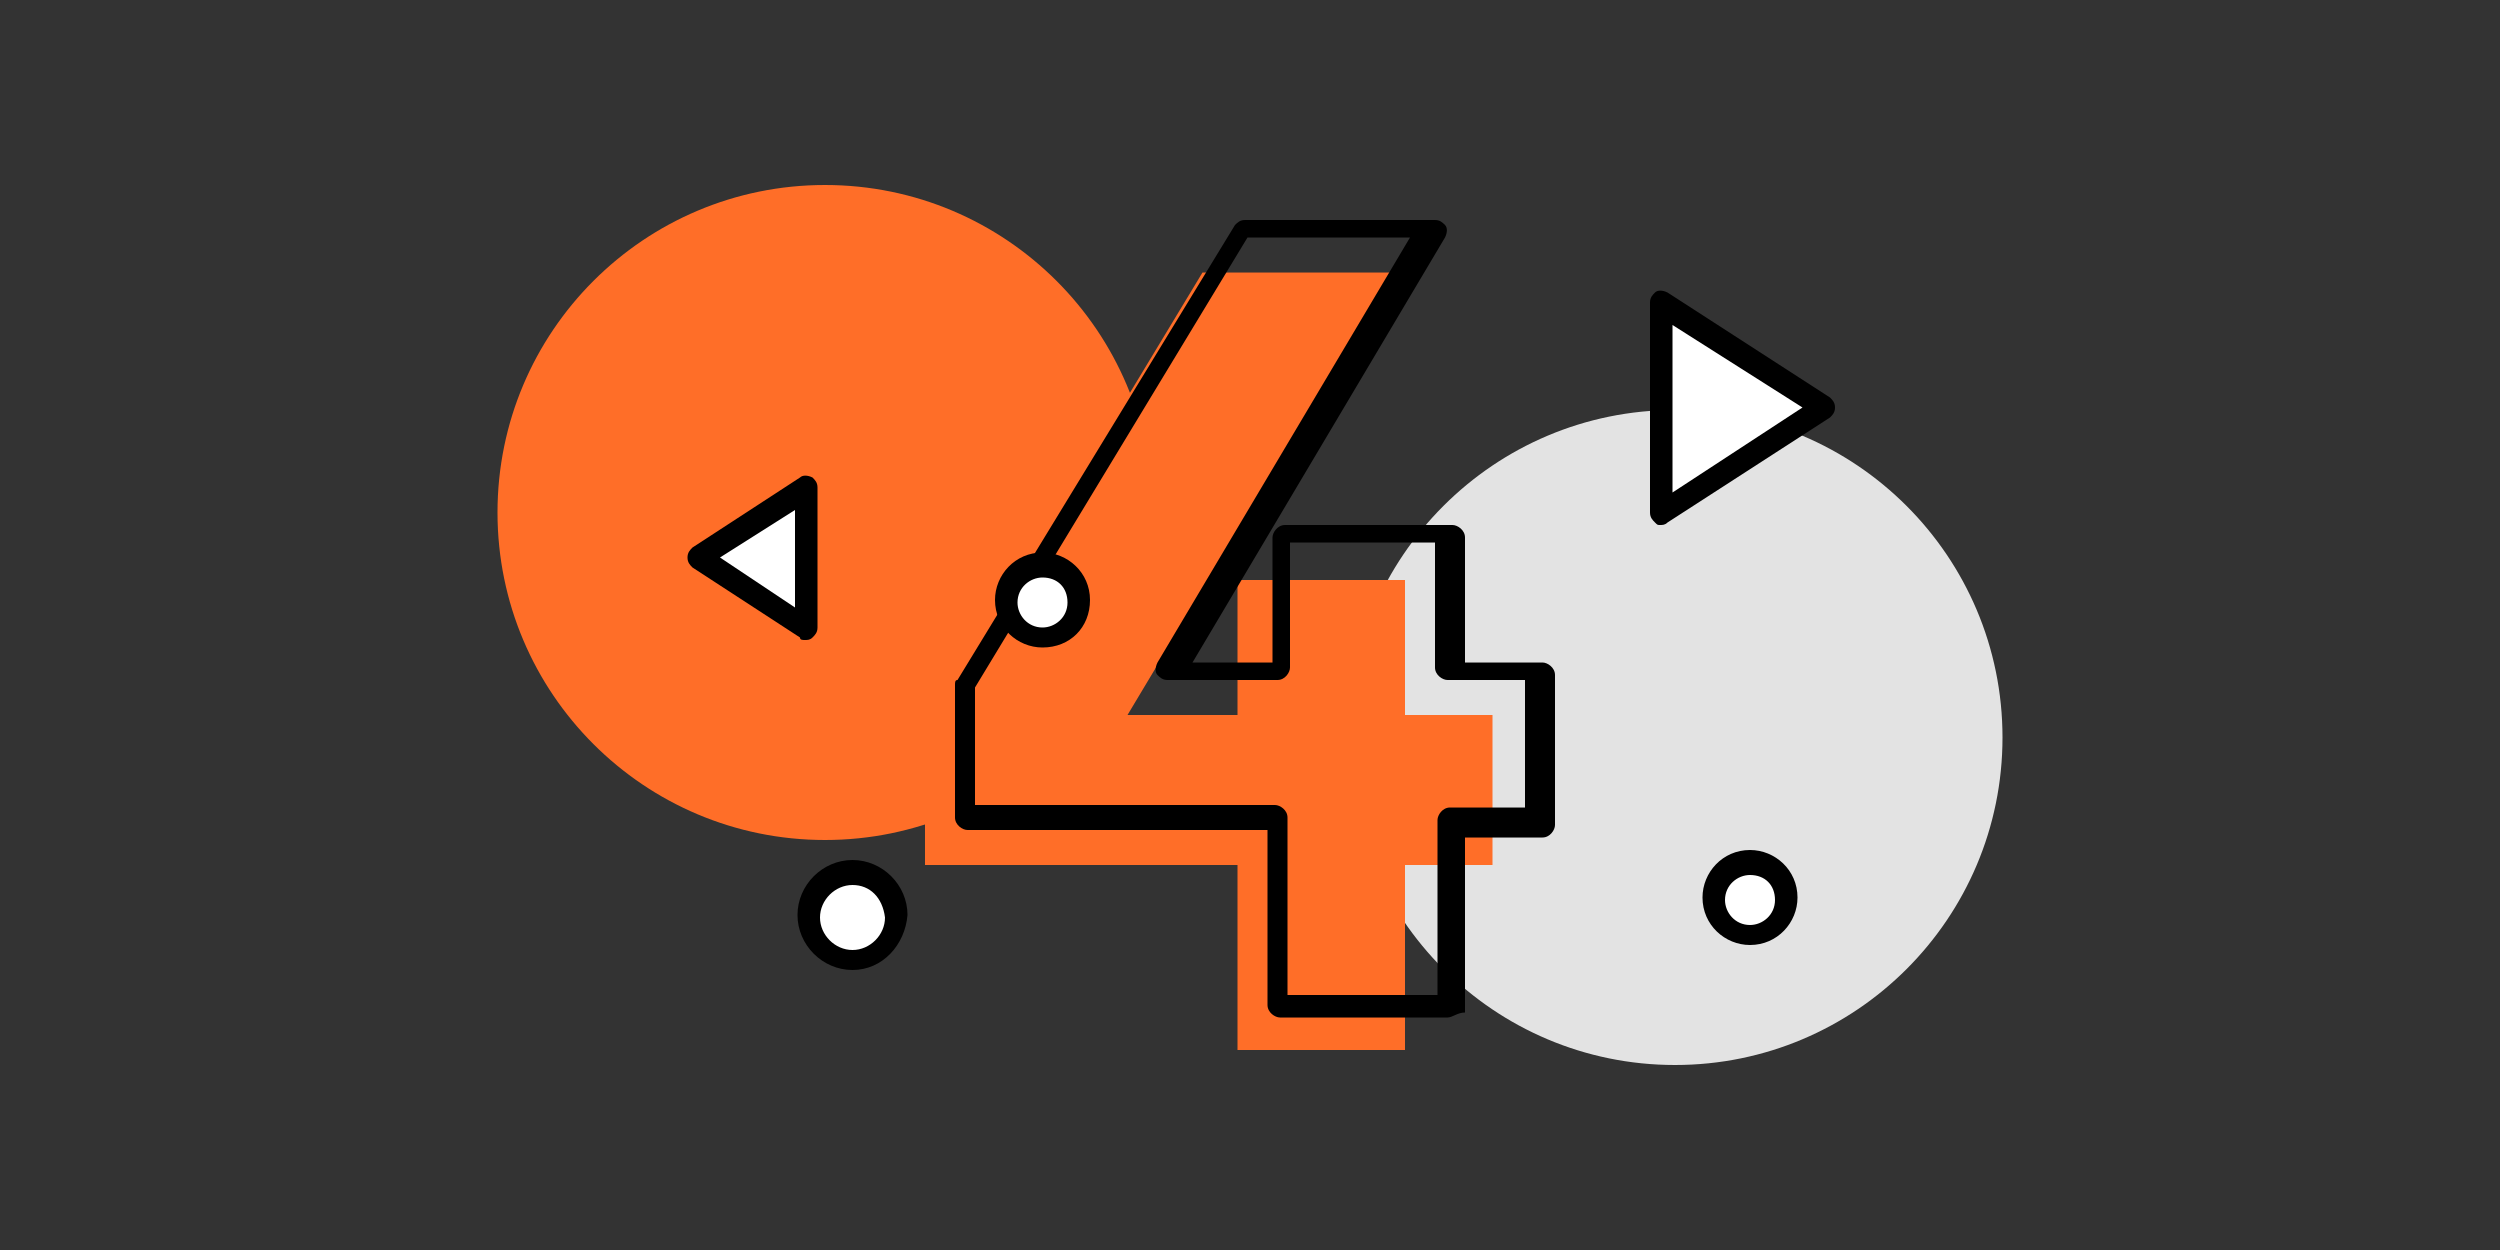
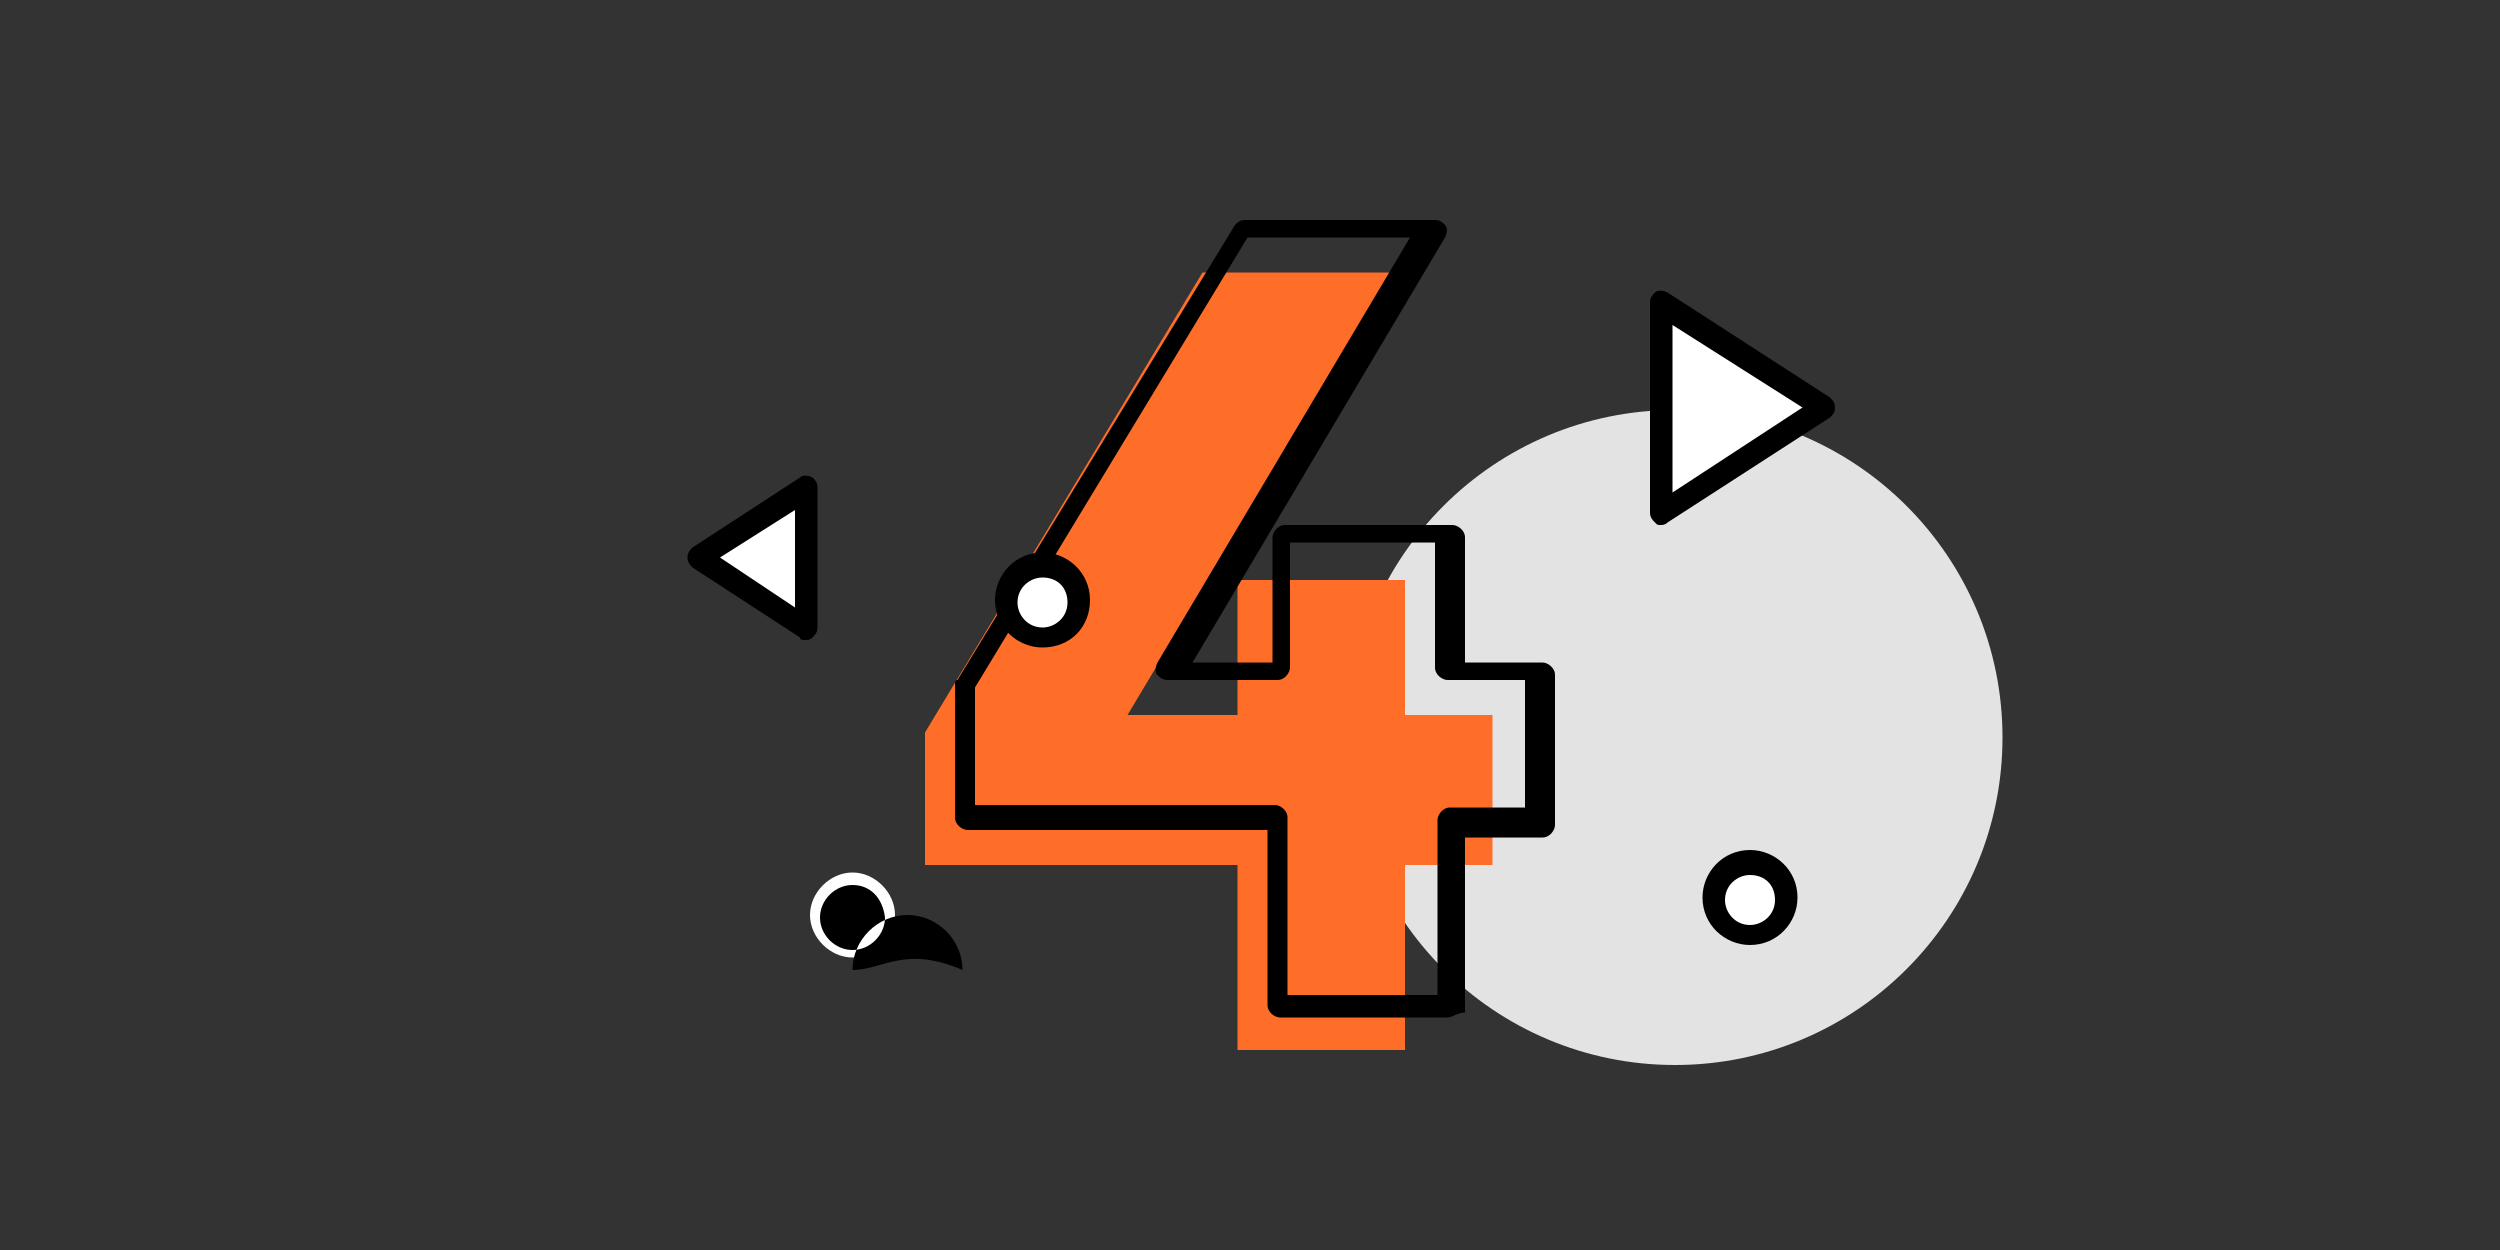
<svg xmlns="http://www.w3.org/2000/svg" version="1.1" id="Camada_4" x="0px" y="0px" viewBox="0 0 100 50" style="enable-background:new 0 0 100 50;" xml:space="preserve">
  <rect x="0" y="0" width="100" height="50" fill="#333333" stroke="none" />
  <style type="text/css">
	.st0{fill:#E3E3E3;}
	.st1{fill:#FF6E28;}
	.st2{fill:#FFFFFF;}
</style>
  <g>
    <circle class="st0" cx="67" cy="29.5" r="13.1" />
-     <circle class="st1" cx="33" cy="20.5" r="13.1" />
    <path class="st1" d="M49.5,28.6v-5.4h6.7v5.4h3.5v6h-3.5V42h-6.7v-7.4H37v-5.3l11.1-18.4h7.6L45.1,28.6H49.5z" />
    <path d="M57.9,40.7h-6.7c-0.2,0-0.5-0.2-0.5-0.5v-7h-12c-0.2,0-0.5-0.2-0.5-0.5v-5.3c0-0.1,0-0.2,0.1-0.2L49.4,9   c0.1-0.1,0.2-0.2,0.4-0.2h7.6c0.2,0,0.3,0.1,0.4,0.2c0.1,0.1,0.1,0.3,0,0.5l-10.1,17h3.2v-5c0-0.2,0.2-0.5,0.5-0.5h6.7   c0.2,0,0.5,0.2,0.5,0.5v5h3.1c0.2,0,0.5,0.2,0.5,0.5v6c0,0.2-0.2,0.5-0.5,0.5h-3.1v7C58.3,40.5,58.1,40.7,57.9,40.7z M51.7,39.8   h5.8v-7c0-0.2,0.2-0.5,0.5-0.5H61v-5.1h-3.1c-0.2,0-0.5-0.2-0.5-0.5v-5h-5.8v5c0,0.2-0.2,0.5-0.5,0.5h-4.4c-0.2,0-0.3-0.1-0.4-0.2   c-0.1-0.1-0.1-0.3,0-0.5l10.1-17h-6.5l-10.9,18v4.7h12c0.2,0,0.5,0.2,0.5,0.5V39.8z" />
    <polygon class="st2" points="72.9,16.3 66.4,12.1 66.4,20.5  " />
    <path d="M66.4,21c-0.1,0-0.1,0-0.2-0.1c-0.1-0.1-0.2-0.2-0.2-0.4v-8.4c0-0.2,0.1-0.3,0.2-0.4c0.1-0.1,0.3-0.1,0.5,0l6.5,4.2   c0.1,0.1,0.2,0.2,0.2,0.4c0,0.2-0.1,0.3-0.2,0.4l-6.5,4.2C66.6,21,66.5,21,66.4,21z M66.9,13v6.7l5.2-3.4L66.9,13z" />
    <polygon class="st2" points="27.9,22.3 32.2,25.1 32.2,19.5  " />
    <path d="M32.2,25.6c-0.1,0-0.2,0-0.2-0.1l-4.3-2.8c-0.1-0.1-0.2-0.2-0.2-0.4c0-0.2,0.1-0.3,0.2-0.4l4.3-2.8c0.1-0.1,0.3-0.1,0.5,0   c0.1,0.1,0.2,0.2,0.2,0.4v5.6c0,0.2-0.1,0.3-0.2,0.4C32.4,25.6,32.3,25.6,32.2,25.6z M28.8,22.3l3,2v-3.9L28.8,22.3z" />
    <path class="st2" d="M35.8,36.6c0,0.9-0.8,1.7-1.7,1.7c-0.9,0-1.7-0.8-1.7-1.7s0.8-1.7,1.7-1.7C35,34.9,35.8,35.7,35.8,36.6z" />
-     <path d="M34.1,38.8c-1.2,0-2.2-1-2.2-2.2c0-1.2,1-2.2,2.2-2.2c1.2,0,2.2,1,2.2,2.2C36.2,37.8,35.3,38.8,34.1,38.8z M34.1,35.4   c-0.7,0-1.3,0.6-1.3,1.3c0,0.7,0.6,1.3,1.3,1.3c0.7,0,1.3-0.6,1.3-1.3C35.3,35.9,34.8,35.4,34.1,35.4z" />
+     <path d="M34.1,38.8c0-1.2,1-2.2,2.2-2.2c1.2,0,2.2,1,2.2,2.2C36.2,37.8,35.3,38.8,34.1,38.8z M34.1,35.4   c-0.7,0-1.3,0.6-1.3,1.3c0,0.7,0.6,1.3,1.3,1.3c0.7,0,1.3-0.6,1.3-1.3C35.3,35.9,34.8,35.4,34.1,35.4z" />
    <circle class="st2" cx="41.7" cy="24.1" r="1.4" />
    <path d="M41.7,25.9c-1,0-1.9-0.8-1.9-1.9c0-1,0.8-1.9,1.9-1.9c1,0,1.9,0.8,1.9,1.9C43.6,25.1,42.8,25.9,41.7,25.9z M41.7,23.1   c-0.5,0-1,0.4-1,1c0,0.5,0.4,1,1,1c0.5,0,1-0.4,1-1C42.7,23.5,42.3,23.1,41.7,23.1z" />
    <circle class="st2" cx="70" cy="35.9" r="1.4" />
    <path d="M70,37.8c-1,0-1.9-0.8-1.9-1.9c0-1,0.8-1.9,1.9-1.9c1,0,1.9,0.8,1.9,1.9C71.9,36.9,71.1,37.8,70,37.8z M70,35   c-0.5,0-1,0.4-1,1c0,0.5,0.4,1,1,1c0.5,0,1-0.4,1-1C71,35.4,70.6,35,70,35z" />
  </g>
</svg>